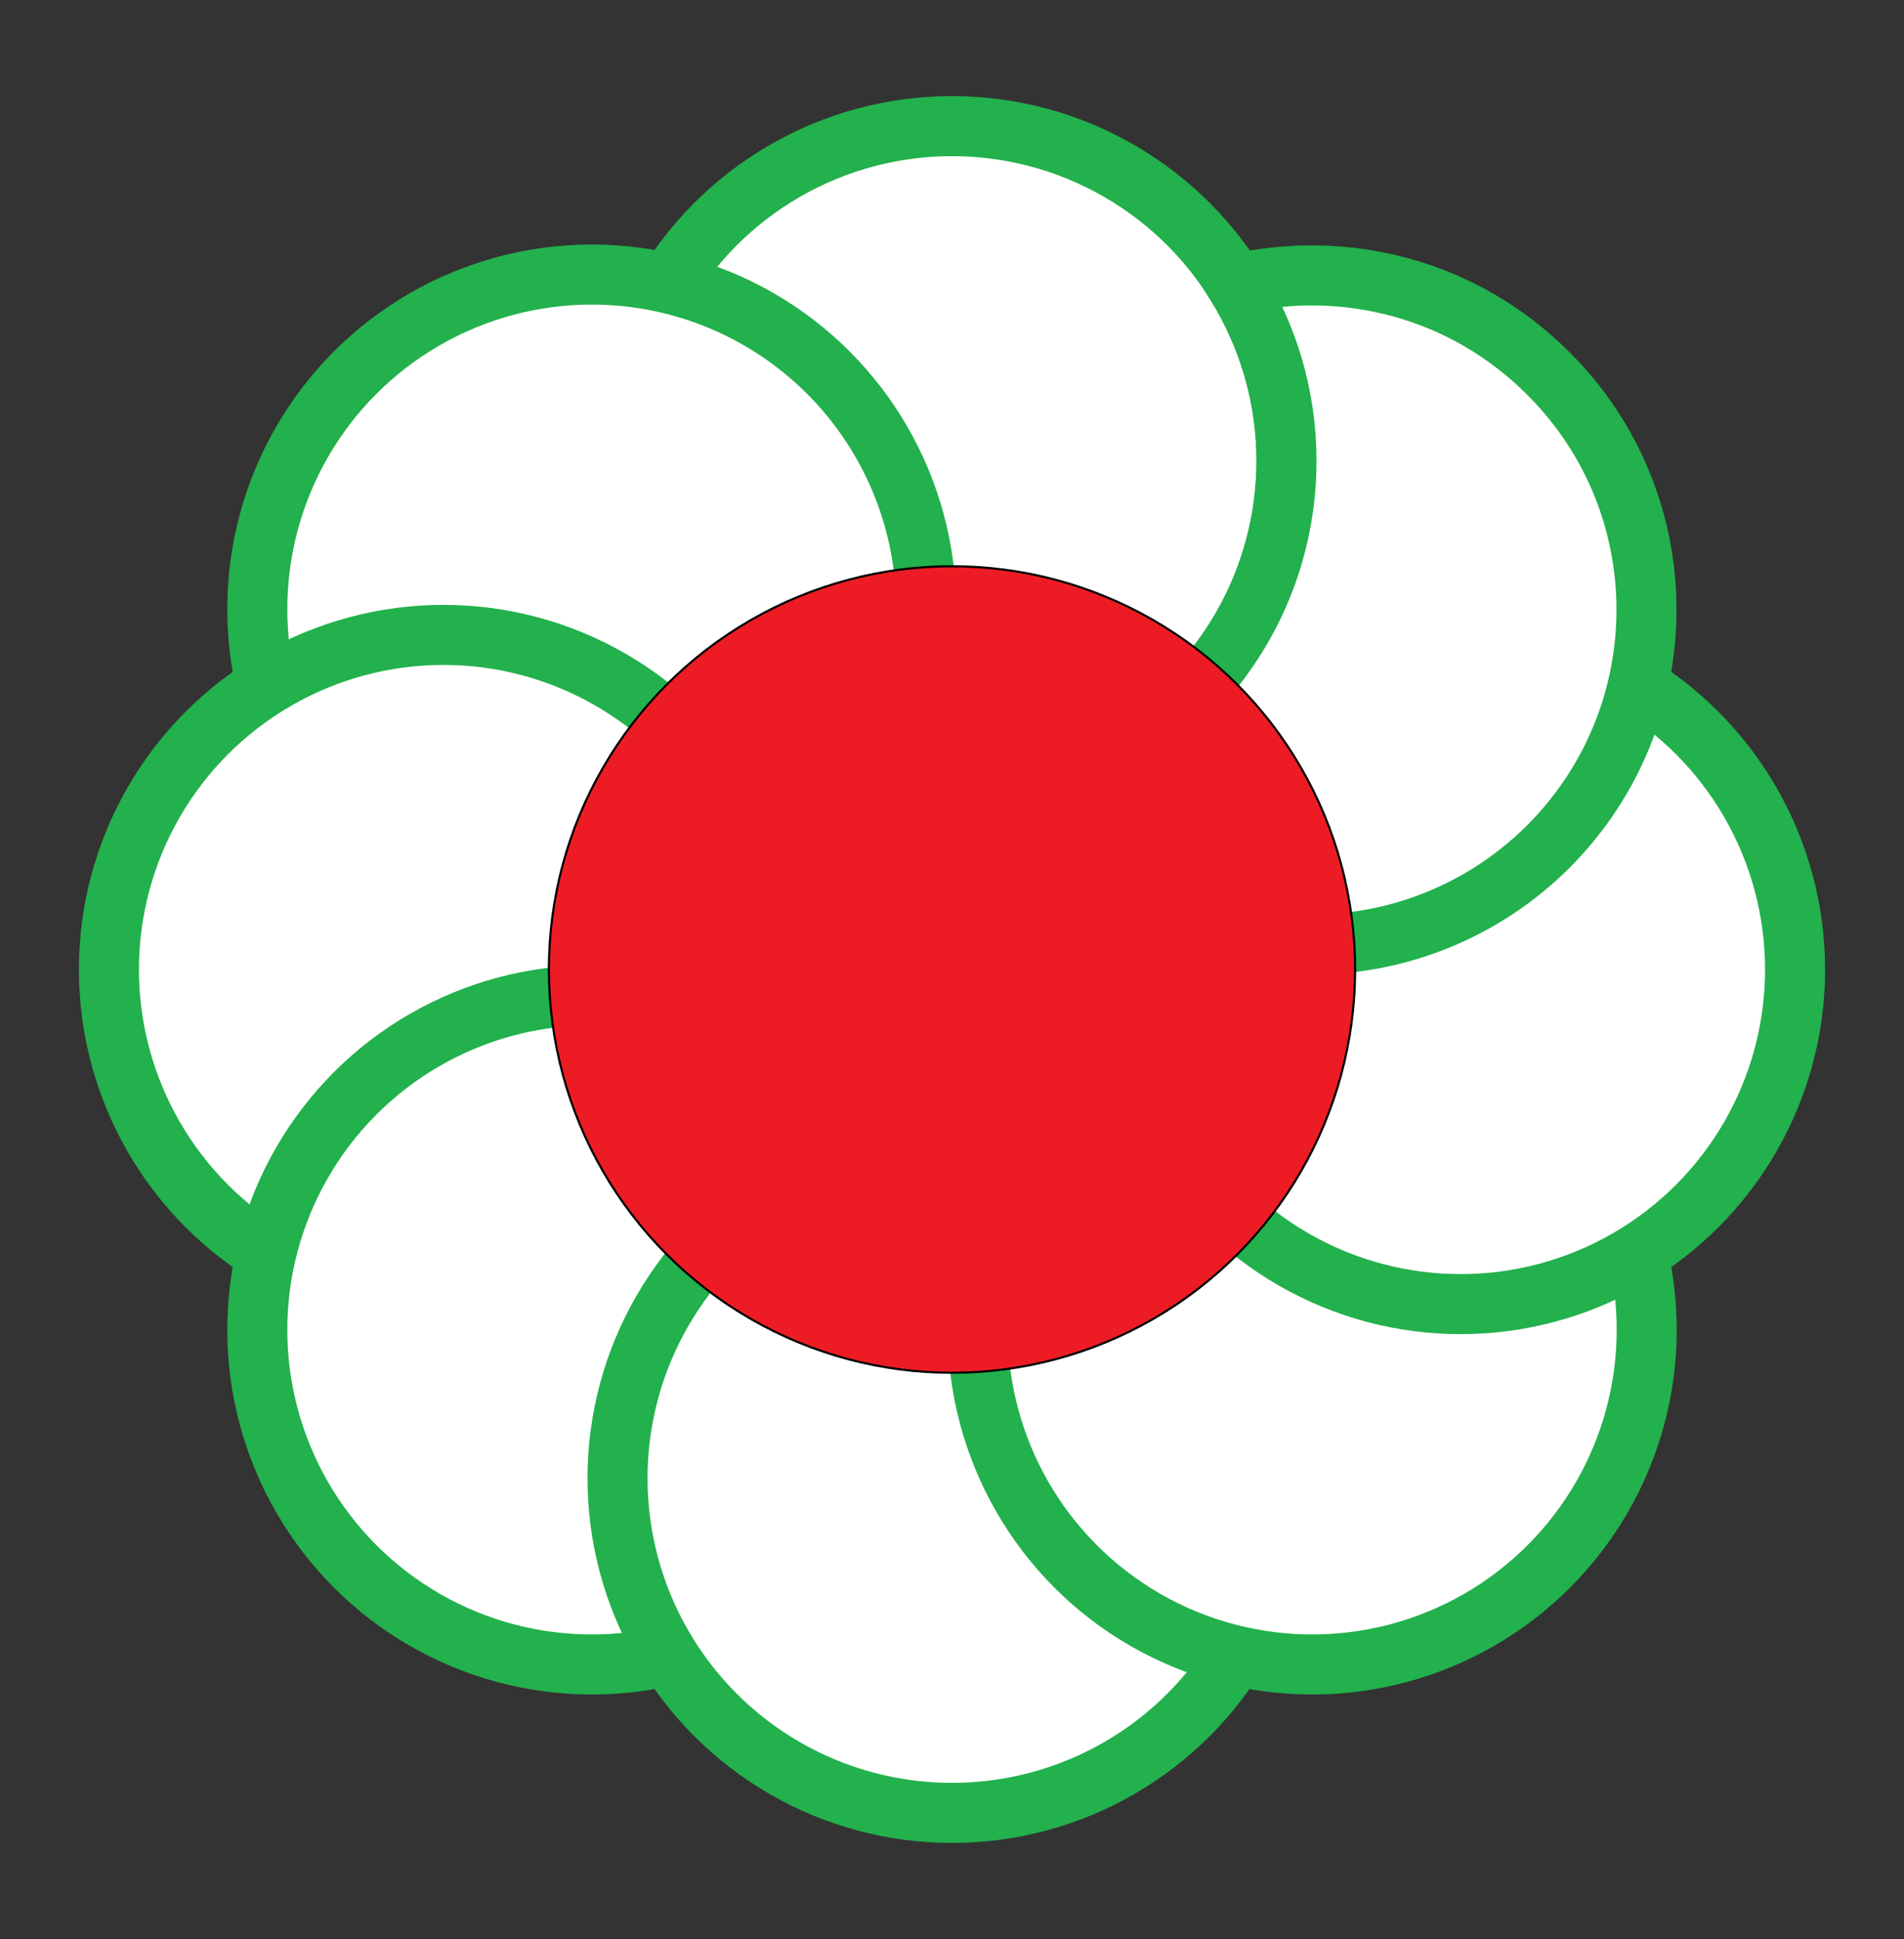
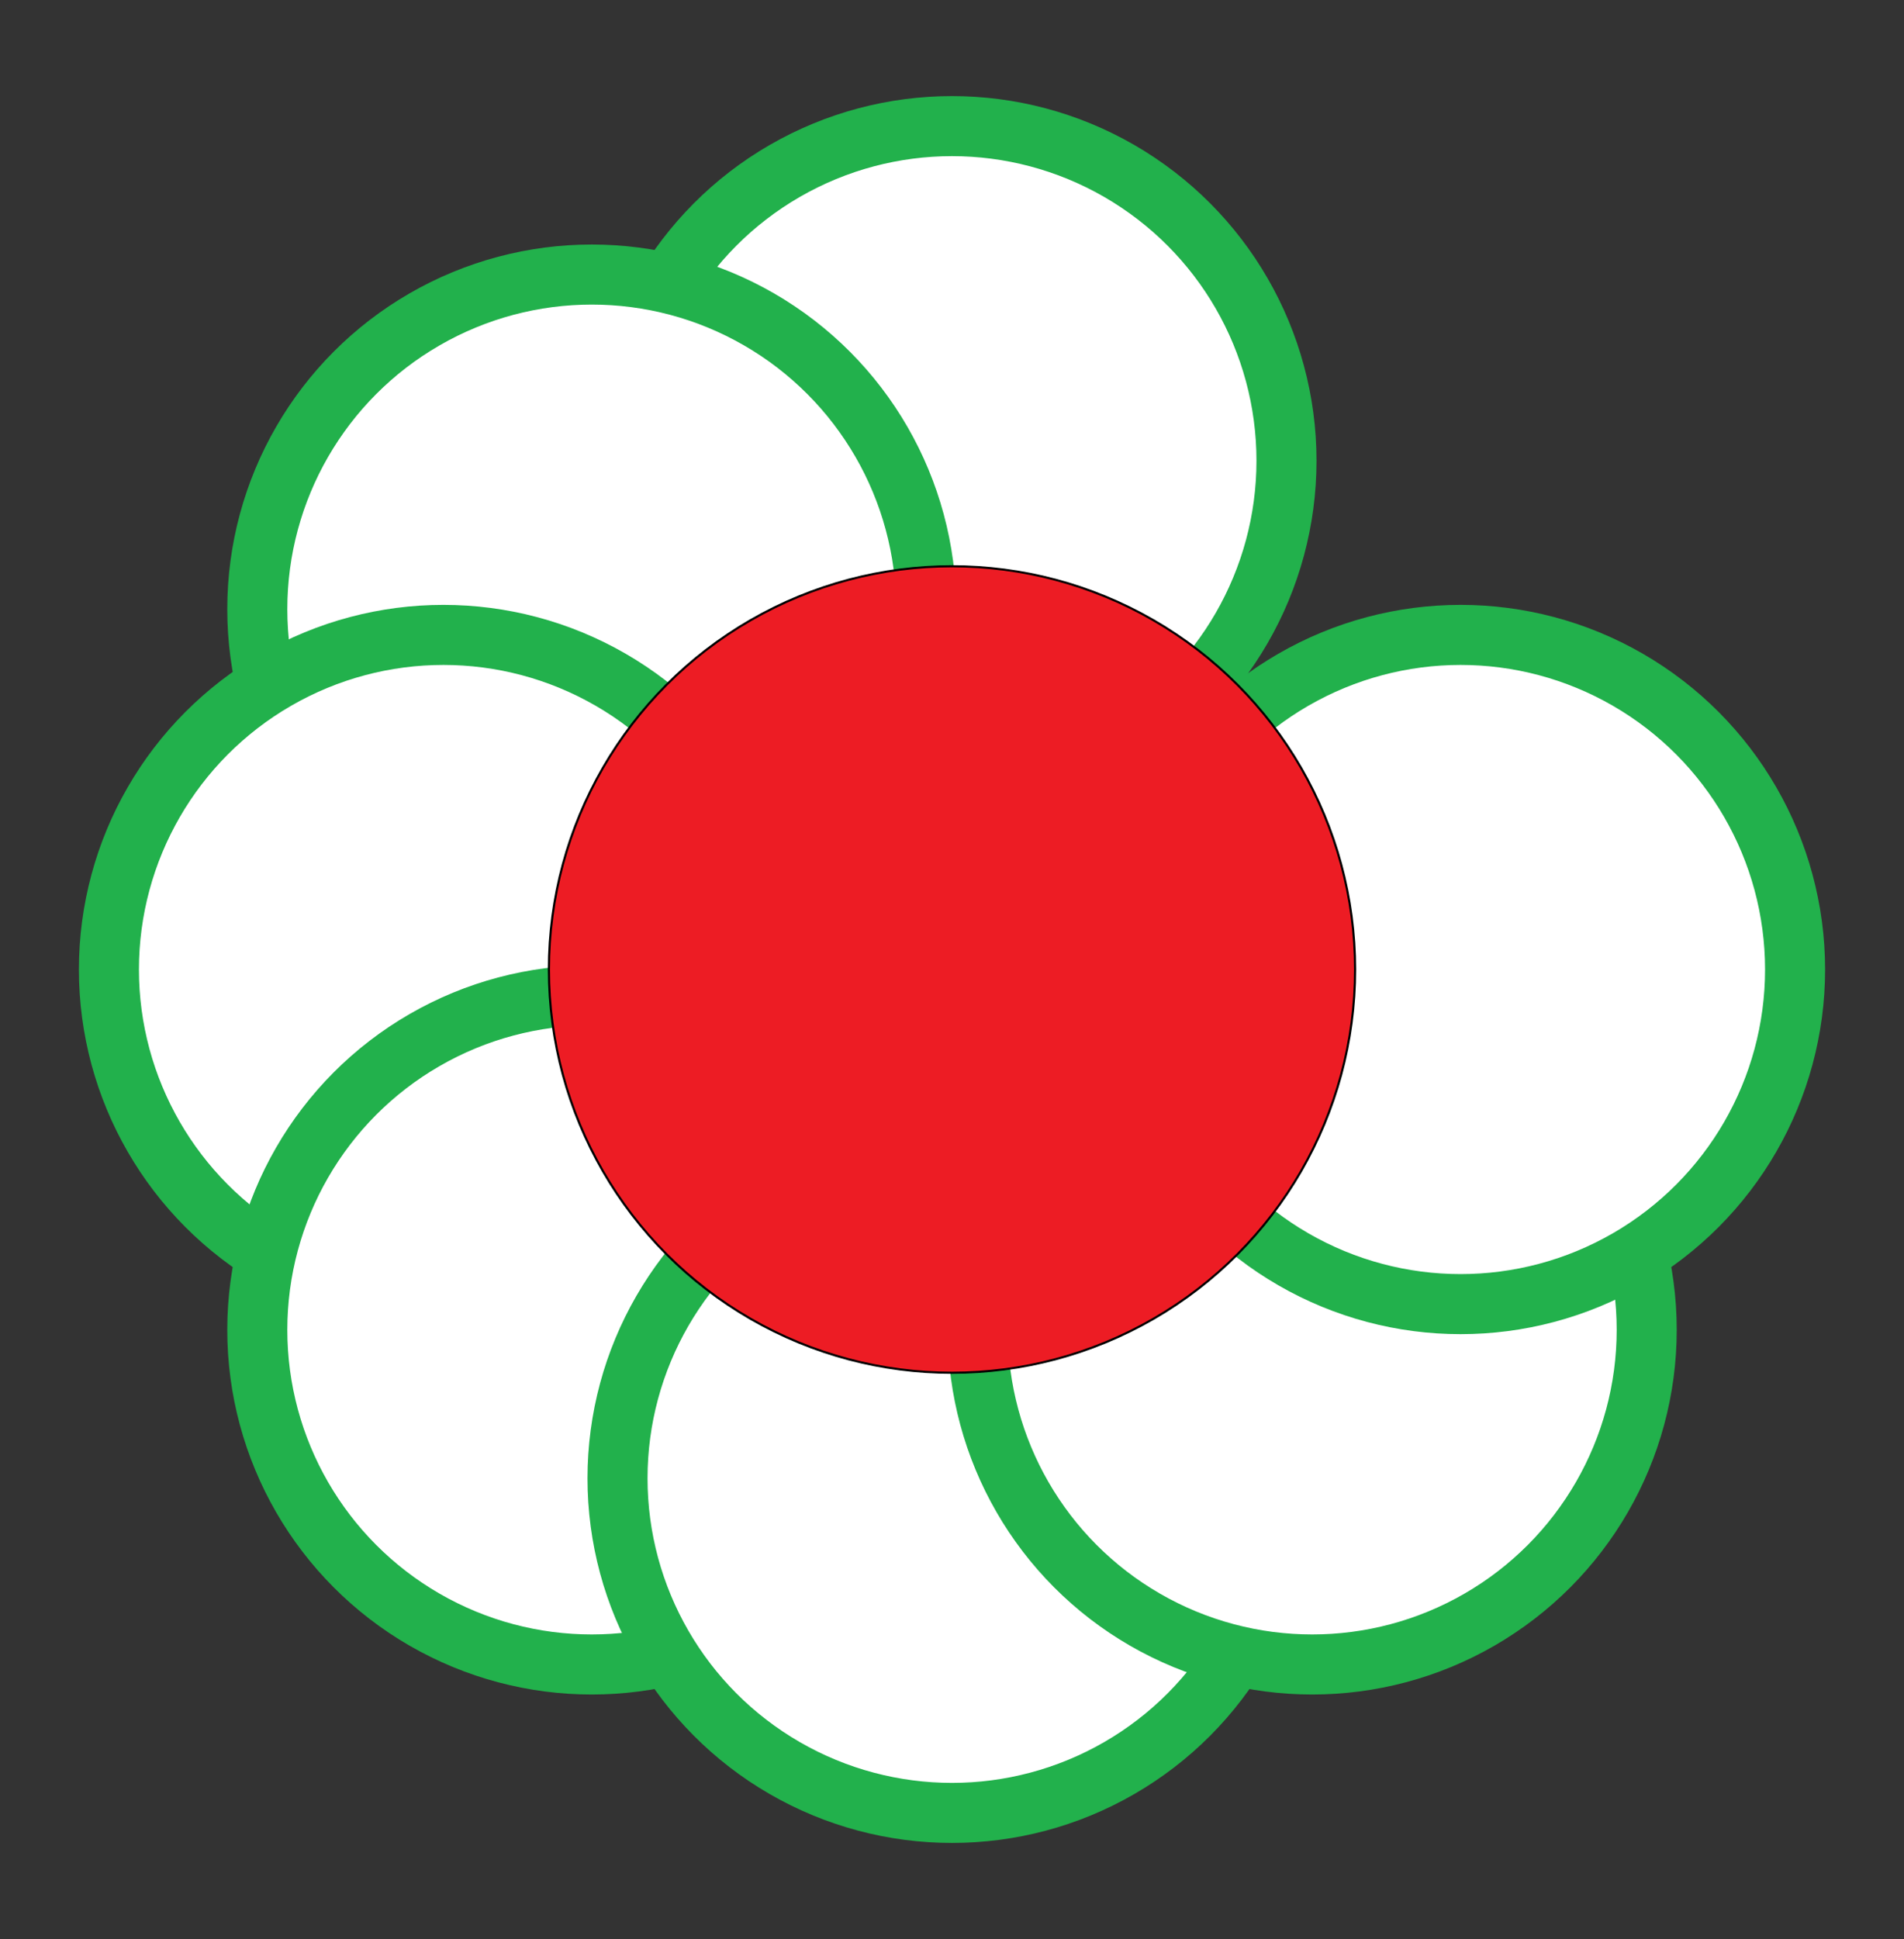
<svg xmlns="http://www.w3.org/2000/svg" version="1.1" id="Layer_2" x="0px" y="0px" viewBox="0 0 222 226" style="enable-background:new 0 0 222 226;" xml:space="preserve">
  <rect x="0" y="0" width="222" height="226" fill="#333333" stroke="none" />
  <style type="text/css">
	.st0{fill:#FFFFFF;stroke:#22B14C;stroke-width:7;stroke-miterlimit:10;}
	.st1{fill:#ED1C24;stroke:#000000;stroke-width:0.25;stroke-miterlimit:10;}
</style>
  <g>
    <circle class="st0" cx="111" cy="53.7" r="39" />
    <circle class="st0" cx="69" cy="71" r="39" />
    <circle class="st0" cx="51.7" cy="113" r="39" />
    <circle class="st0" cx="69" cy="155" r="39" />
    <circle class="st0" cx="111" cy="172.3" r="39" />
    <circle class="st0" cx="153" cy="155" r="39" />
    <circle class="st0" cx="170.3" cy="113" r="39" />
-     <path class="st0" d="M180.5,43.5c-9.9-9.9-23.7-13.3-36.4-10.4c3.7,6,5.9,13,5.9,20.6c0,18.5-12.9,34-30.2,38   c1.5,2.5,3.4,4.8,5.5,7c15.2,15.2,39.9,15.2,55.2,0C195.8,83.4,195.8,58.7,180.5,43.5z" />
    <circle class="st1" cx="111" cy="113" r="47" />
  </g>
</svg>